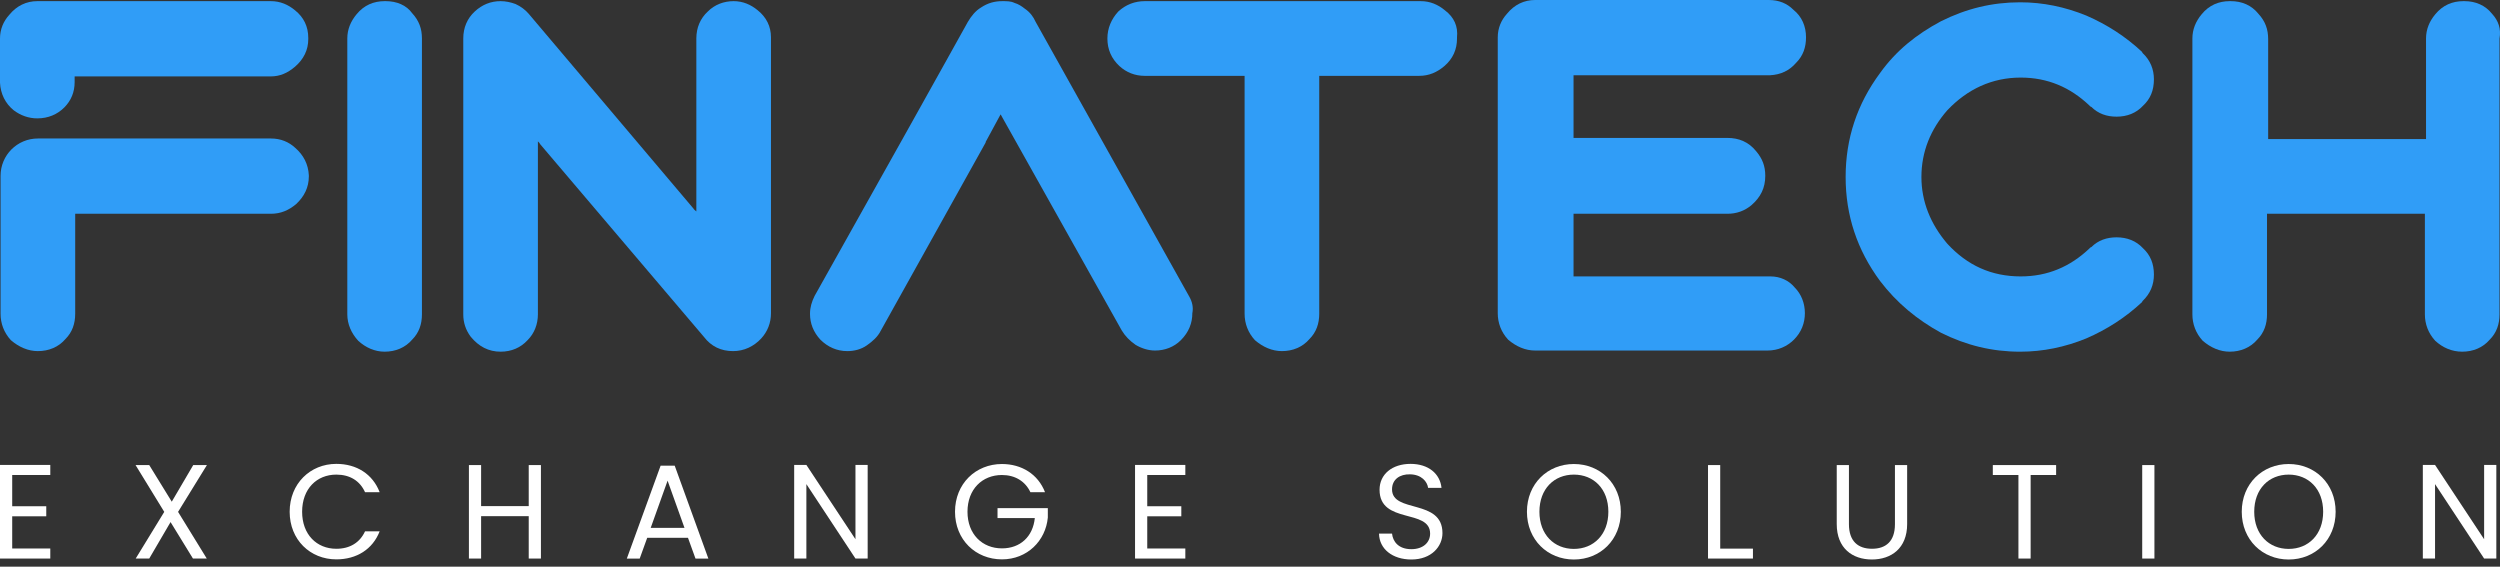
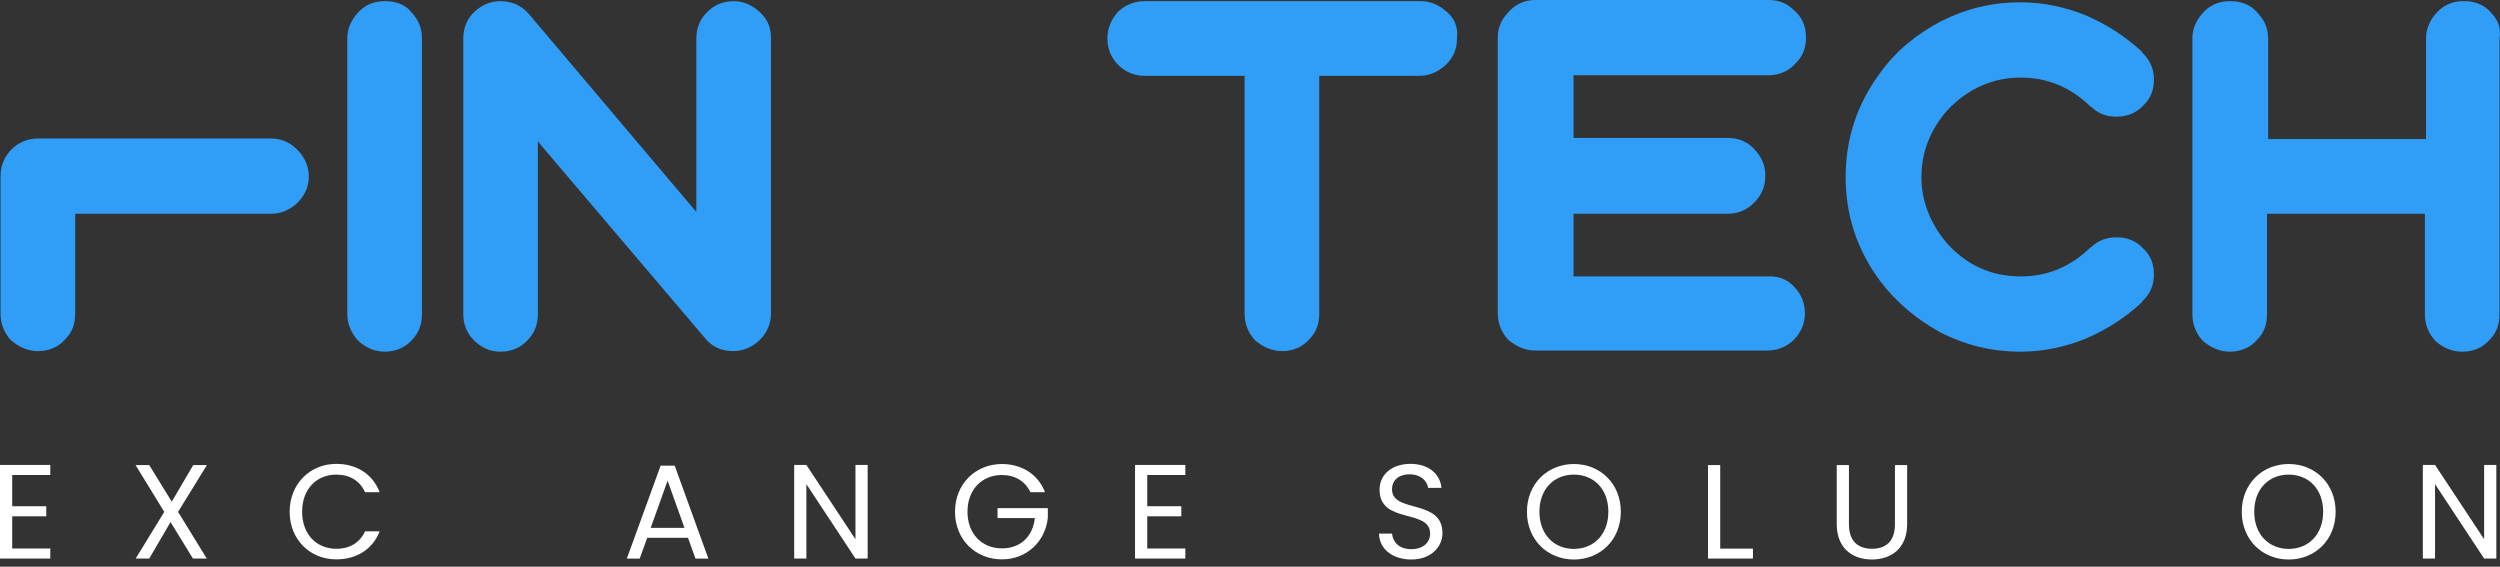
<svg xmlns="http://www.w3.org/2000/svg" width="300" height="68" viewBox="0 0 300 68" fill="none">
  <rect x="0" y="0" width="300" height="68" fill="#333333" stroke="none" />
  <path d="M173.394 1.241C172.567 0.551 171.603 0.138 170.501 0.138H170.432H169.743H157.688H154.036H149.972H137.503H137.365C136.194 0.138 135.092 0.551 134.197 1.379C133.37 2.275 132.888 3.379 132.888 4.62C132.888 5.93 133.37 7.033 134.334 7.93C135.161 8.688 136.194 9.102 137.365 9.102H137.434H149.352V37.513V37.65C149.352 38.823 149.765 39.926 150.592 40.822C151.556 41.65 152.659 42.133 153.83 42.133C155.139 42.133 156.31 41.65 157.136 40.685C157.963 39.857 158.308 38.823 158.308 37.65V37.582V9.102H159.685H162.785H170.294C171.465 9.102 172.43 8.688 173.325 7.93C174.359 7.033 174.841 5.93 174.841 4.62V4.482C174.979 3.172 174.496 2.069 173.394 1.241Z" fill="#309DF7" />
  <path d="M212.452 33.169C212.315 33.169 212.246 33.169 212.109 33.169H188.824V27.445V26.066V25.652H207.217H207.286C208.388 25.652 209.353 25.307 210.179 24.618C211.282 23.652 211.833 22.549 211.833 21.101C211.833 19.929 211.489 19.032 210.73 18.136C209.835 17.032 208.664 16.55 207.286 16.55H207.217H188.824V9.033H194.542H197.021H212.176C212.315 9.033 212.383 9.033 212.383 9.033C213.692 8.964 214.727 8.482 215.553 7.516C216.38 6.689 216.723 5.654 216.723 4.482C216.723 3.172 216.24 2 215.208 1.172C214.451 0.414 213.485 0 212.246 0H212.176H212.109H198.537H194.335H190.822H185.517H184.277H184.208C182.899 0 181.728 0.552 180.833 1.655C180.144 2.414 179.73 3.379 179.73 4.482V4.551V23.721V27.445V31.031V36.685V37.444V37.582C179.73 38.754 180.144 39.857 180.971 40.754C181.935 41.581 183.037 42.064 184.208 42.064C184.346 42.064 184.415 42.064 184.415 42.064H211.902C212.039 42.064 212.109 42.064 212.109 42.064C213.348 42.064 214.451 41.581 215.277 40.754C216.173 39.857 216.586 38.754 216.586 37.582C216.586 36.41 216.173 35.306 215.347 34.479C214.657 33.651 213.624 33.169 212.452 33.169Z" fill="#309DF7" />
  <path d="M299.047 1.655C298.219 0.62 297.049 0.138 295.74 0.138H295.603C294.294 0.138 293.122 0.62 292.226 1.724C291.536 2.551 291.123 3.517 291.123 4.62V4.689V16.688H272.179V10.964V7.309V4.689C272.179 3.517 271.835 2.551 271.009 1.655C270.182 0.62 269.01 0.138 267.701 0.138H267.564C266.255 0.138 265.083 0.62 264.189 1.724C263.5 2.551 263.087 3.517 263.087 4.62V4.689V6.62V11.033V14.619V22.342V37.582V37.719C263.087 38.892 263.5 39.995 264.326 40.892C265.29 41.719 266.392 42.202 267.564 42.202C268.873 42.202 270.043 41.719 270.872 40.754C271.698 39.926 272.042 38.892 272.042 37.719V37.65V25.652H290.986V31.375V33.582V37.582V37.719C290.986 38.892 291.399 39.995 292.226 40.892C293.122 41.719 294.224 42.202 295.464 42.202C296.773 42.202 297.945 41.719 298.771 40.754C299.597 39.926 299.941 38.892 299.941 37.719V37.65V33.582V31.375V27.721V21.584V4.62C300.147 3.448 299.804 2.482 299.047 1.655Z" fill="#309DF7" />
  <path d="M90.933 1.241C90.106 0.551 89.141 0.138 88.039 0.138C86.868 0.138 85.766 0.551 84.939 1.379C84.044 2.206 83.561 3.31 83.561 4.62V13.584V22.066V25.376C83.424 25.238 83.286 25.169 83.217 25.031L63.446 1.655C63.033 1.172 62.481 0.758 61.861 0.482C61.31 0.276 60.691 0.138 60.07 0.138C58.899 0.138 57.866 0.551 56.971 1.379C56.075 2.206 55.593 3.31 55.593 4.62V12.343V16.963V20.342V25.721V37.582V37.719C55.593 38.685 55.868 39.581 56.488 40.409C57.453 41.581 58.624 42.202 60.07 42.202C61.379 42.202 62.481 41.719 63.308 40.822C64.135 39.995 64.548 38.892 64.548 37.719V37.65V23.101V20.342V16.963C64.686 17.101 64.755 17.17 64.824 17.308L84.457 40.409C85.353 41.581 86.524 42.133 87.97 42.133C89.279 42.133 90.45 41.581 91.346 40.616C92.104 39.788 92.517 38.754 92.517 37.582V37.513V31.169V25.307V21.928V12.688V4.482C92.517 3.172 91.966 2.069 90.933 1.241Z" fill="#309DF7" />
  <path d="M46.292 0.138H46.155C44.846 0.138 43.675 0.62 42.779 1.724C42.09 2.551 41.677 3.517 41.677 4.62V4.689V14.619V17.308V25.031V31.306V37.582V37.719C41.677 38.892 42.159 39.995 42.986 40.892C43.881 41.719 44.983 42.202 46.155 42.202C47.463 42.202 48.635 41.719 49.461 40.754C50.288 39.926 50.632 38.892 50.632 37.719V37.65V31.306V24.962V17.377V14.343V4.62C50.632 3.448 50.288 2.482 49.461 1.586C48.772 0.62 47.601 0.138 46.292 0.138Z" fill="#309DF7" />
-   <path d="M142.668 35.513L124.274 2.62C123.999 2 123.586 1.448 122.966 1.034C122.621 0.758 122.208 0.482 121.726 0.345C121.312 0.138 120.83 0.138 120.279 0.138C119.383 0.138 118.557 0.345 117.73 0.896C117.041 1.31 116.559 1.931 116.146 2.62L113.459 7.447L109.188 15.101L97.752 35.513C97.408 36.203 97.201 36.892 97.201 37.65C97.201 38.823 97.615 39.857 98.441 40.754C99.337 41.65 100.439 42.133 101.679 42.133C102.506 42.133 103.332 41.926 104.021 41.443C104.71 40.961 105.33 40.409 105.674 39.719L118.281 17.101C118.281 17.101 118.281 17.101 118.281 17.032L120.072 13.722L134.608 39.65C135.021 40.34 135.572 40.892 136.261 41.374C136.95 41.788 137.777 42.064 138.603 42.064C139.774 42.064 140.877 41.65 141.703 40.822C142.668 39.857 143.081 38.754 143.081 37.582C143.219 36.892 143.081 36.203 142.668 35.513Z" fill="#309DF7" />
  <path d="M253.992 28.48C252.822 28.48 251.789 28.825 250.961 29.652C250.961 29.652 250.894 29.652 250.824 29.721C250.824 29.721 250.754 29.79 250.687 29.859C248.412 31.997 245.727 33.169 242.489 33.169C238.975 33.169 236.083 31.859 233.671 29.239C231.673 26.894 230.57 24.204 230.57 21.239C230.57 18.205 231.673 15.516 233.671 13.24C236.083 10.689 239.045 9.31 242.489 9.31C245.727 9.31 248.412 10.482 250.687 12.62C250.754 12.689 250.824 12.758 250.824 12.758C250.894 12.827 250.961 12.827 250.961 12.827C251.789 13.654 252.822 13.999 253.992 13.999C255.232 13.999 256.334 13.585 257.163 12.689C258.057 11.861 258.47 10.827 258.47 9.517C258.47 8.344 258.056 7.241 257.093 6.345C257.093 6.276 257.024 6.207 257.024 6.207C255.095 4.414 252.89 2.966 250.341 1.862C247.793 0.828 245.175 0.276 242.419 0.276C239.045 0.276 235.944 1.035 232.912 2.552C229.951 4.138 227.539 6.069 225.61 8.758C222.855 12.482 221.477 16.619 221.477 21.239C221.477 25.86 222.855 29.997 225.61 33.721C227.609 36.341 230.02 38.341 232.912 39.927C235.944 41.444 239.045 42.203 242.419 42.203C245.175 42.203 247.793 41.651 250.341 40.616C252.89 39.513 255.095 38.065 257.024 36.272C257.024 36.272 257.093 36.203 257.093 36.134C258.056 35.238 258.47 34.134 258.47 32.962C258.47 31.652 258.057 30.618 257.163 29.79C256.334 28.894 255.232 28.48 253.992 28.48Z" fill="#309DF7" />
  <path d="M35.408 17.723C34.65 17.033 33.686 16.619 32.515 16.619H12.537H9.024H4.615H4.546C2.066 16.619 0.068 18.619 0.068 21.101V37.513V37.651C0.068 38.824 0.482 39.927 1.308 40.823C2.273 41.651 3.375 42.133 4.546 42.133C5.855 42.133 7.026 41.651 7.853 40.685C8.679 39.858 9.024 38.824 9.024 37.651V37.582V25.652H32.515C33.686 25.652 34.65 25.239 35.546 24.48C36.51 23.584 37.061 22.481 37.061 21.17V21.032C36.993 19.722 36.441 18.619 35.408 17.723Z" fill="#309DF7" />
-   <path d="M35.409 1.241C34.582 0.551 33.618 0.138 32.515 0.138H32.447H4.616H4.478C3.169 0.138 1.998 0.689 1.102 1.793C0.413 2.551 0 3.517 0 4.62V4.689V9.93C0.069 11.24 0.62 12.412 1.653 13.24C2.48 13.86 3.444 14.205 4.478 14.205C5.787 14.205 6.889 13.722 7.716 12.895C8.542 12.067 8.956 11.033 8.956 9.861V9.171H32.447C33.618 9.171 34.513 8.757 35.409 7.999C36.442 7.102 36.993 5.999 36.993 4.689V4.551C36.993 3.172 36.442 2.069 35.409 1.241Z" fill="#309DF7" />
  <path d="M298.095 55.792H299.56V67.026H298.095L292.205 58.093V67.026H290.74V55.792H292.205L298.095 64.708V55.792Z" fill="white" />
  <path d="M280.276 61.411C280.276 64.775 277.813 67.141 274.643 67.141C271.488 67.141 269.01 64.775 269.01 61.411C269.01 58.047 271.488 55.682 274.643 55.682C277.813 55.682 280.276 58.047 280.276 61.411ZM270.507 61.411C270.507 64.147 272.277 65.869 274.643 65.869C277.009 65.869 278.779 64.147 278.779 61.411C278.779 58.659 277.009 56.953 274.643 56.953C272.277 56.953 270.507 58.659 270.507 61.411Z" fill="white" />
-   <path d="M257.066 67.026V55.809H258.531V67.026H257.066Z" fill="white" />
-   <path d="M239.138 57V55.809H246.734V57H243.676V67.026H242.212V57H239.138Z" fill="white" />
  <path d="M220.408 62.89V55.809H221.873V62.906C221.873 64.966 222.983 65.851 224.641 65.851C226.299 65.851 227.393 64.966 227.393 62.906V55.809H228.858V62.89C228.858 65.803 226.942 67.139 224.625 67.139C222.307 67.139 220.408 65.803 220.408 62.89Z" fill="white" />
  <path d="M204.962 55.809H206.426V65.835H210.353V67.026H204.962V55.809Z" fill="white" />
  <path d="M194.499 61.411C194.499 64.775 192.037 67.141 188.866 67.141C185.712 67.141 183.233 64.775 183.233 61.411C183.233 58.047 185.712 55.682 188.866 55.682C192.037 55.682 194.499 58.047 194.499 61.411ZM184.73 61.411C184.73 64.147 186.501 65.869 188.866 65.869C191.232 65.869 193.003 64.147 193.003 61.411C193.003 58.659 191.232 56.953 188.866 56.953C186.501 56.953 184.73 58.659 184.73 61.411Z" fill="white" />
  <path d="M173.095 63.97C173.095 65.563 171.791 67.14 169.361 67.14C167.108 67.14 165.515 65.885 165.482 64.034H167.044C167.14 64.967 167.8 65.901 169.361 65.901C170.777 65.901 171.614 65.096 171.614 64.034C171.614 61.008 165.547 62.94 165.547 58.771C165.547 56.92 167.044 55.665 169.265 55.665C171.405 55.665 172.805 56.84 172.982 58.546H171.373C171.276 57.789 170.568 56.937 169.2 56.92C167.993 56.888 167.044 57.516 167.044 58.723C167.044 61.62 173.095 59.817 173.095 63.97Z" fill="white" />
  <path d="M142.24 55.792V56.999H137.67V60.749H141.758V61.956H137.67V65.819H142.24V67.026H136.205V55.792H142.24Z" fill="white" />
  <path d="M120.234 55.682C122.6 55.682 124.564 56.905 125.401 59.061H123.646C123.035 57.758 121.812 57.001 120.234 57.001C117.869 57.001 116.098 58.707 116.098 61.411C116.098 64.099 117.869 65.805 120.234 65.805C122.439 65.805 123.952 64.388 124.178 62.168H119.703V60.977H125.739V62.103C125.481 64.888 123.276 67.124 120.234 67.124C117.08 67.124 114.602 64.775 114.602 61.411C114.602 58.047 117.08 55.682 120.234 55.682Z" fill="white" />
  <path d="M102.656 55.792H104.12V67.026H102.656L96.765 58.093V67.026H95.301V55.792H96.765L102.656 64.708V55.792Z" fill="white" />
  <path d="M83.459 67.03L82.558 64.536H77.665L76.764 67.03H75.219L79.275 55.877H80.964L85.004 67.03H83.459ZM82.139 63.345L80.111 57.679L78.084 63.345H82.139Z" fill="white" />
-   <path d="M63.447 67.026V61.94H57.733V67.026H56.269V55.809H57.733V60.733H63.447V55.809H64.911V67.026H63.447Z" fill="white" />
  <path d="M34.759 61.411C34.759 58.047 37.221 55.665 40.359 55.665C42.79 55.665 44.721 56.888 45.558 59.061H43.804C43.192 57.709 42.001 56.953 40.359 56.953C38.01 56.953 36.255 58.658 36.255 61.411C36.255 64.147 38.01 65.853 40.359 65.853C42.001 65.853 43.192 65.096 43.804 63.76H45.558C44.721 65.917 42.79 67.124 40.359 67.124C37.221 67.124 34.759 64.774 34.759 61.411Z" fill="white" />
  <path d="M23.155 67.026L20.467 62.649L17.908 67.026H16.283L19.711 61.425L16.267 55.809H17.908L20.612 60.202L23.187 55.809H24.829L21.368 61.425L24.813 67.026H23.155Z" fill="white" />
  <path d="M6.035 55.792V56.999H1.465V60.749H5.552V61.956H1.465V65.819H6.035V67.026H0V55.792H6.035Z" fill="white" />
</svg>